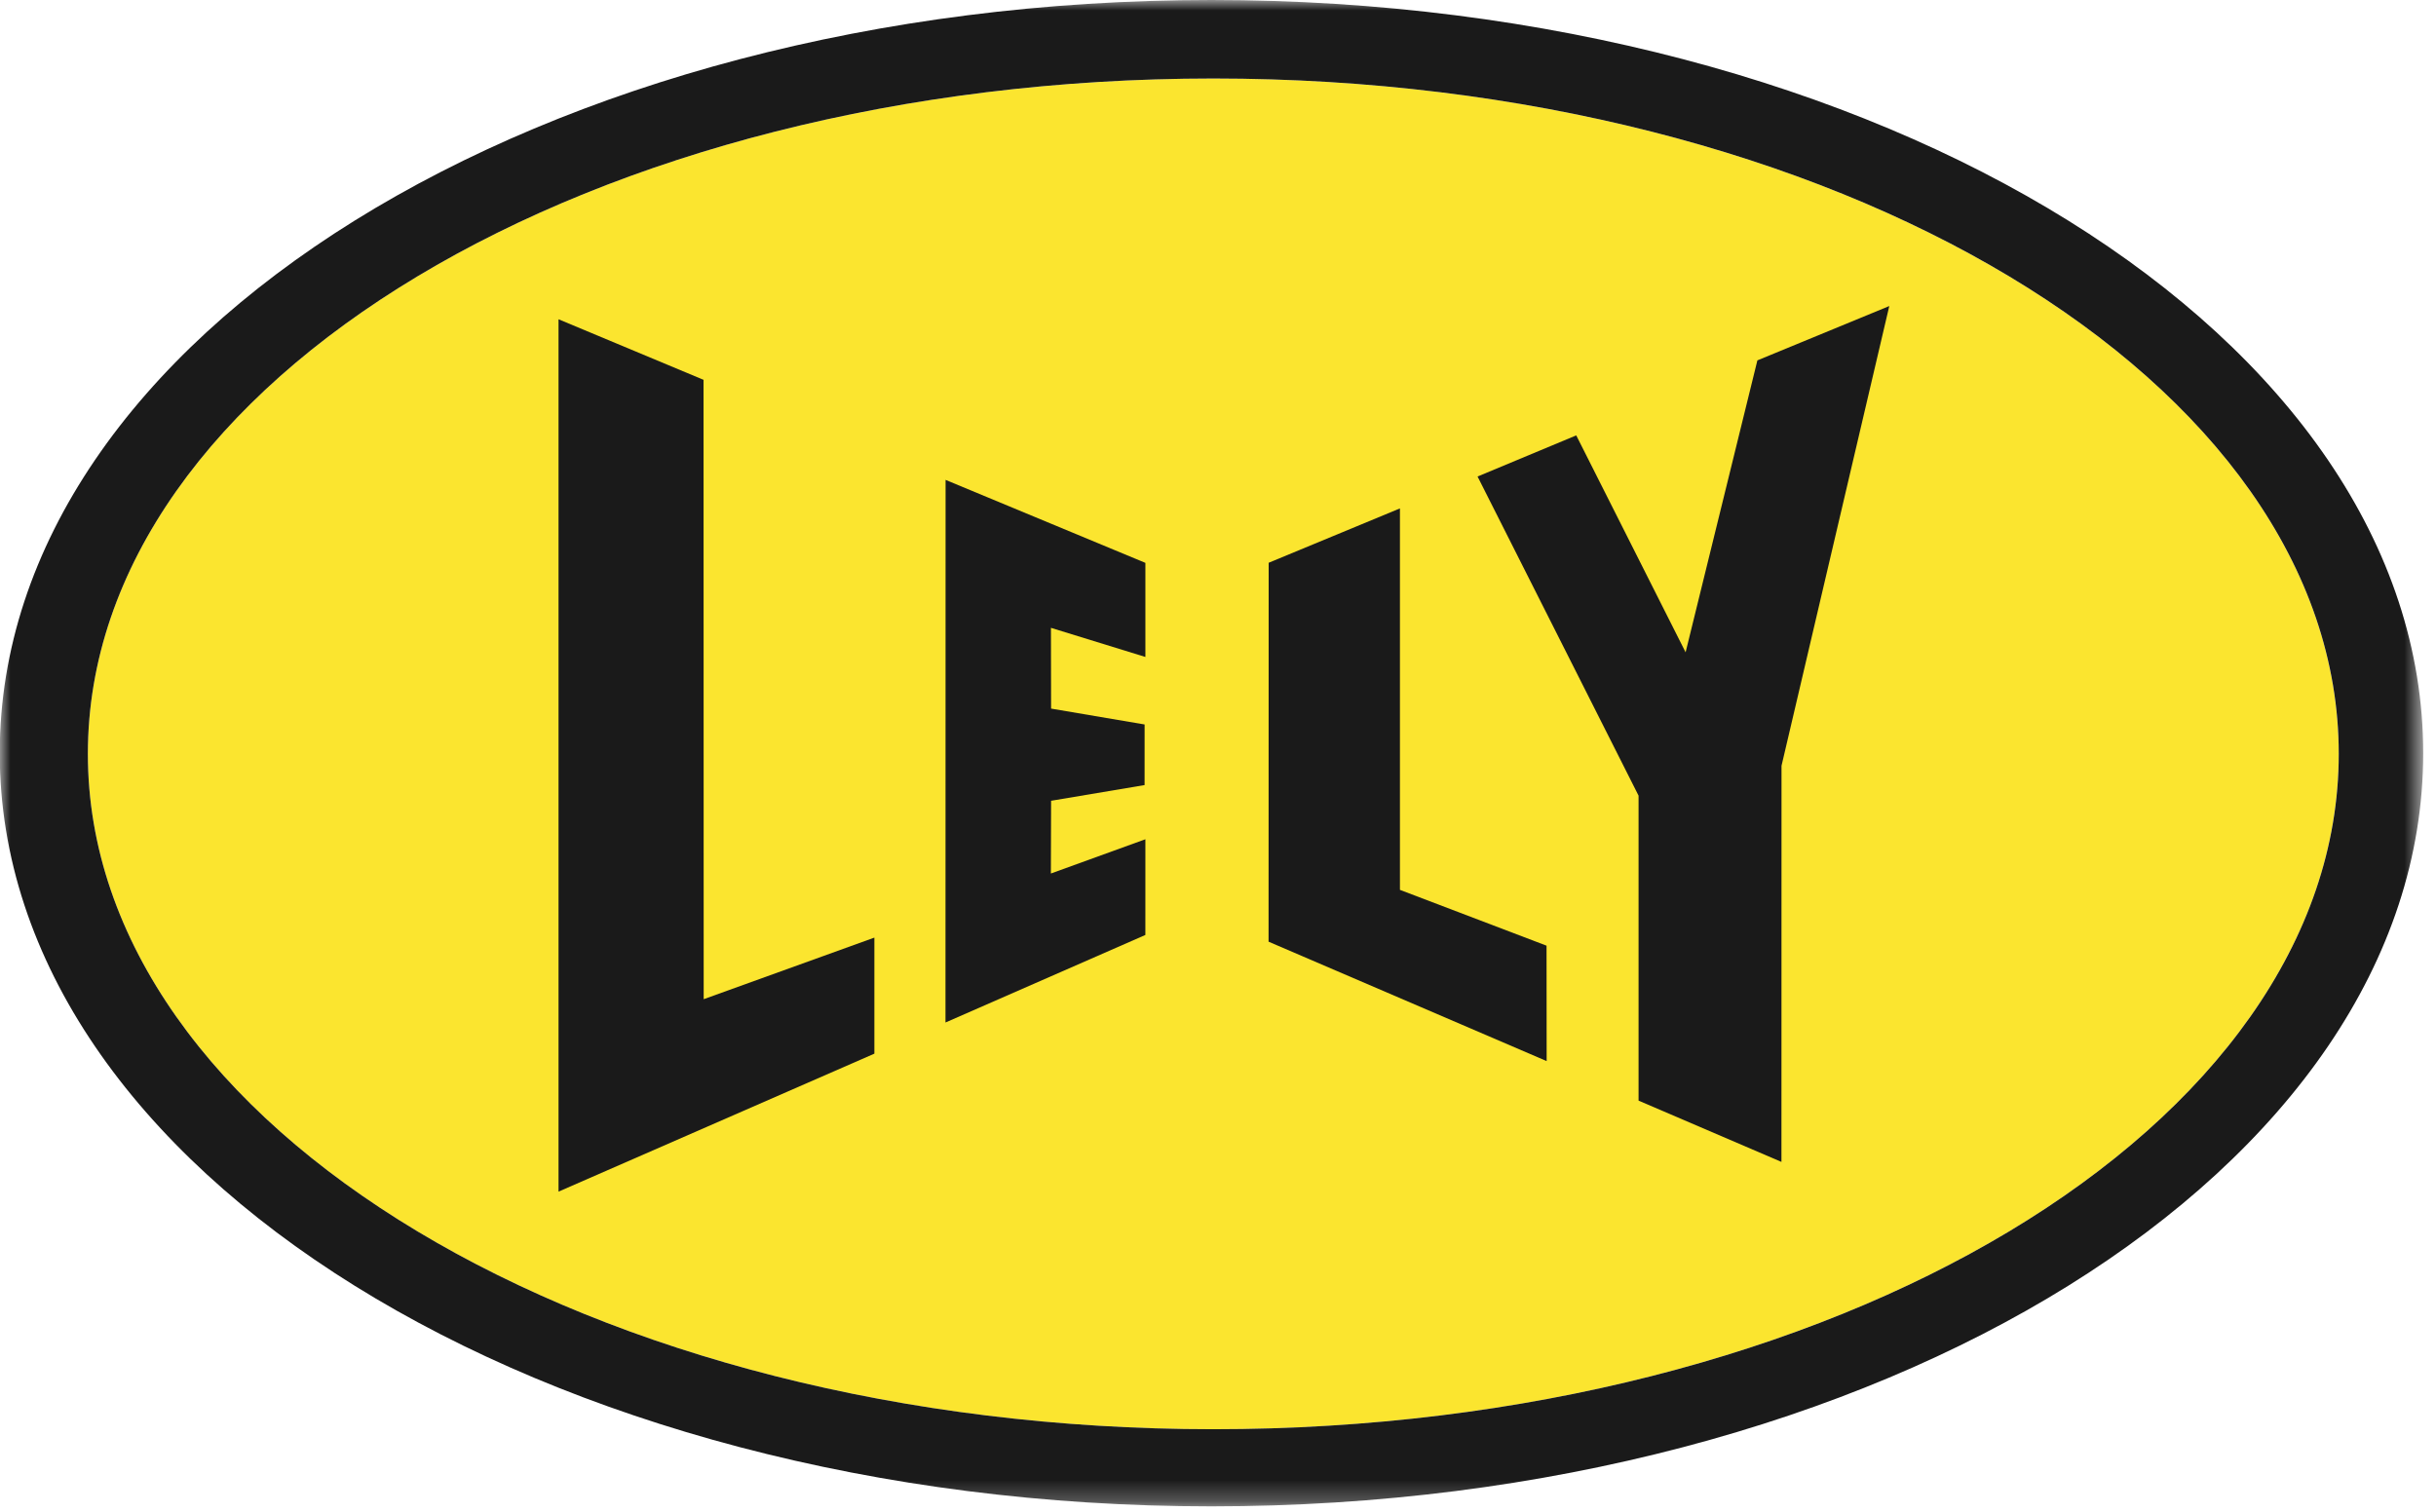
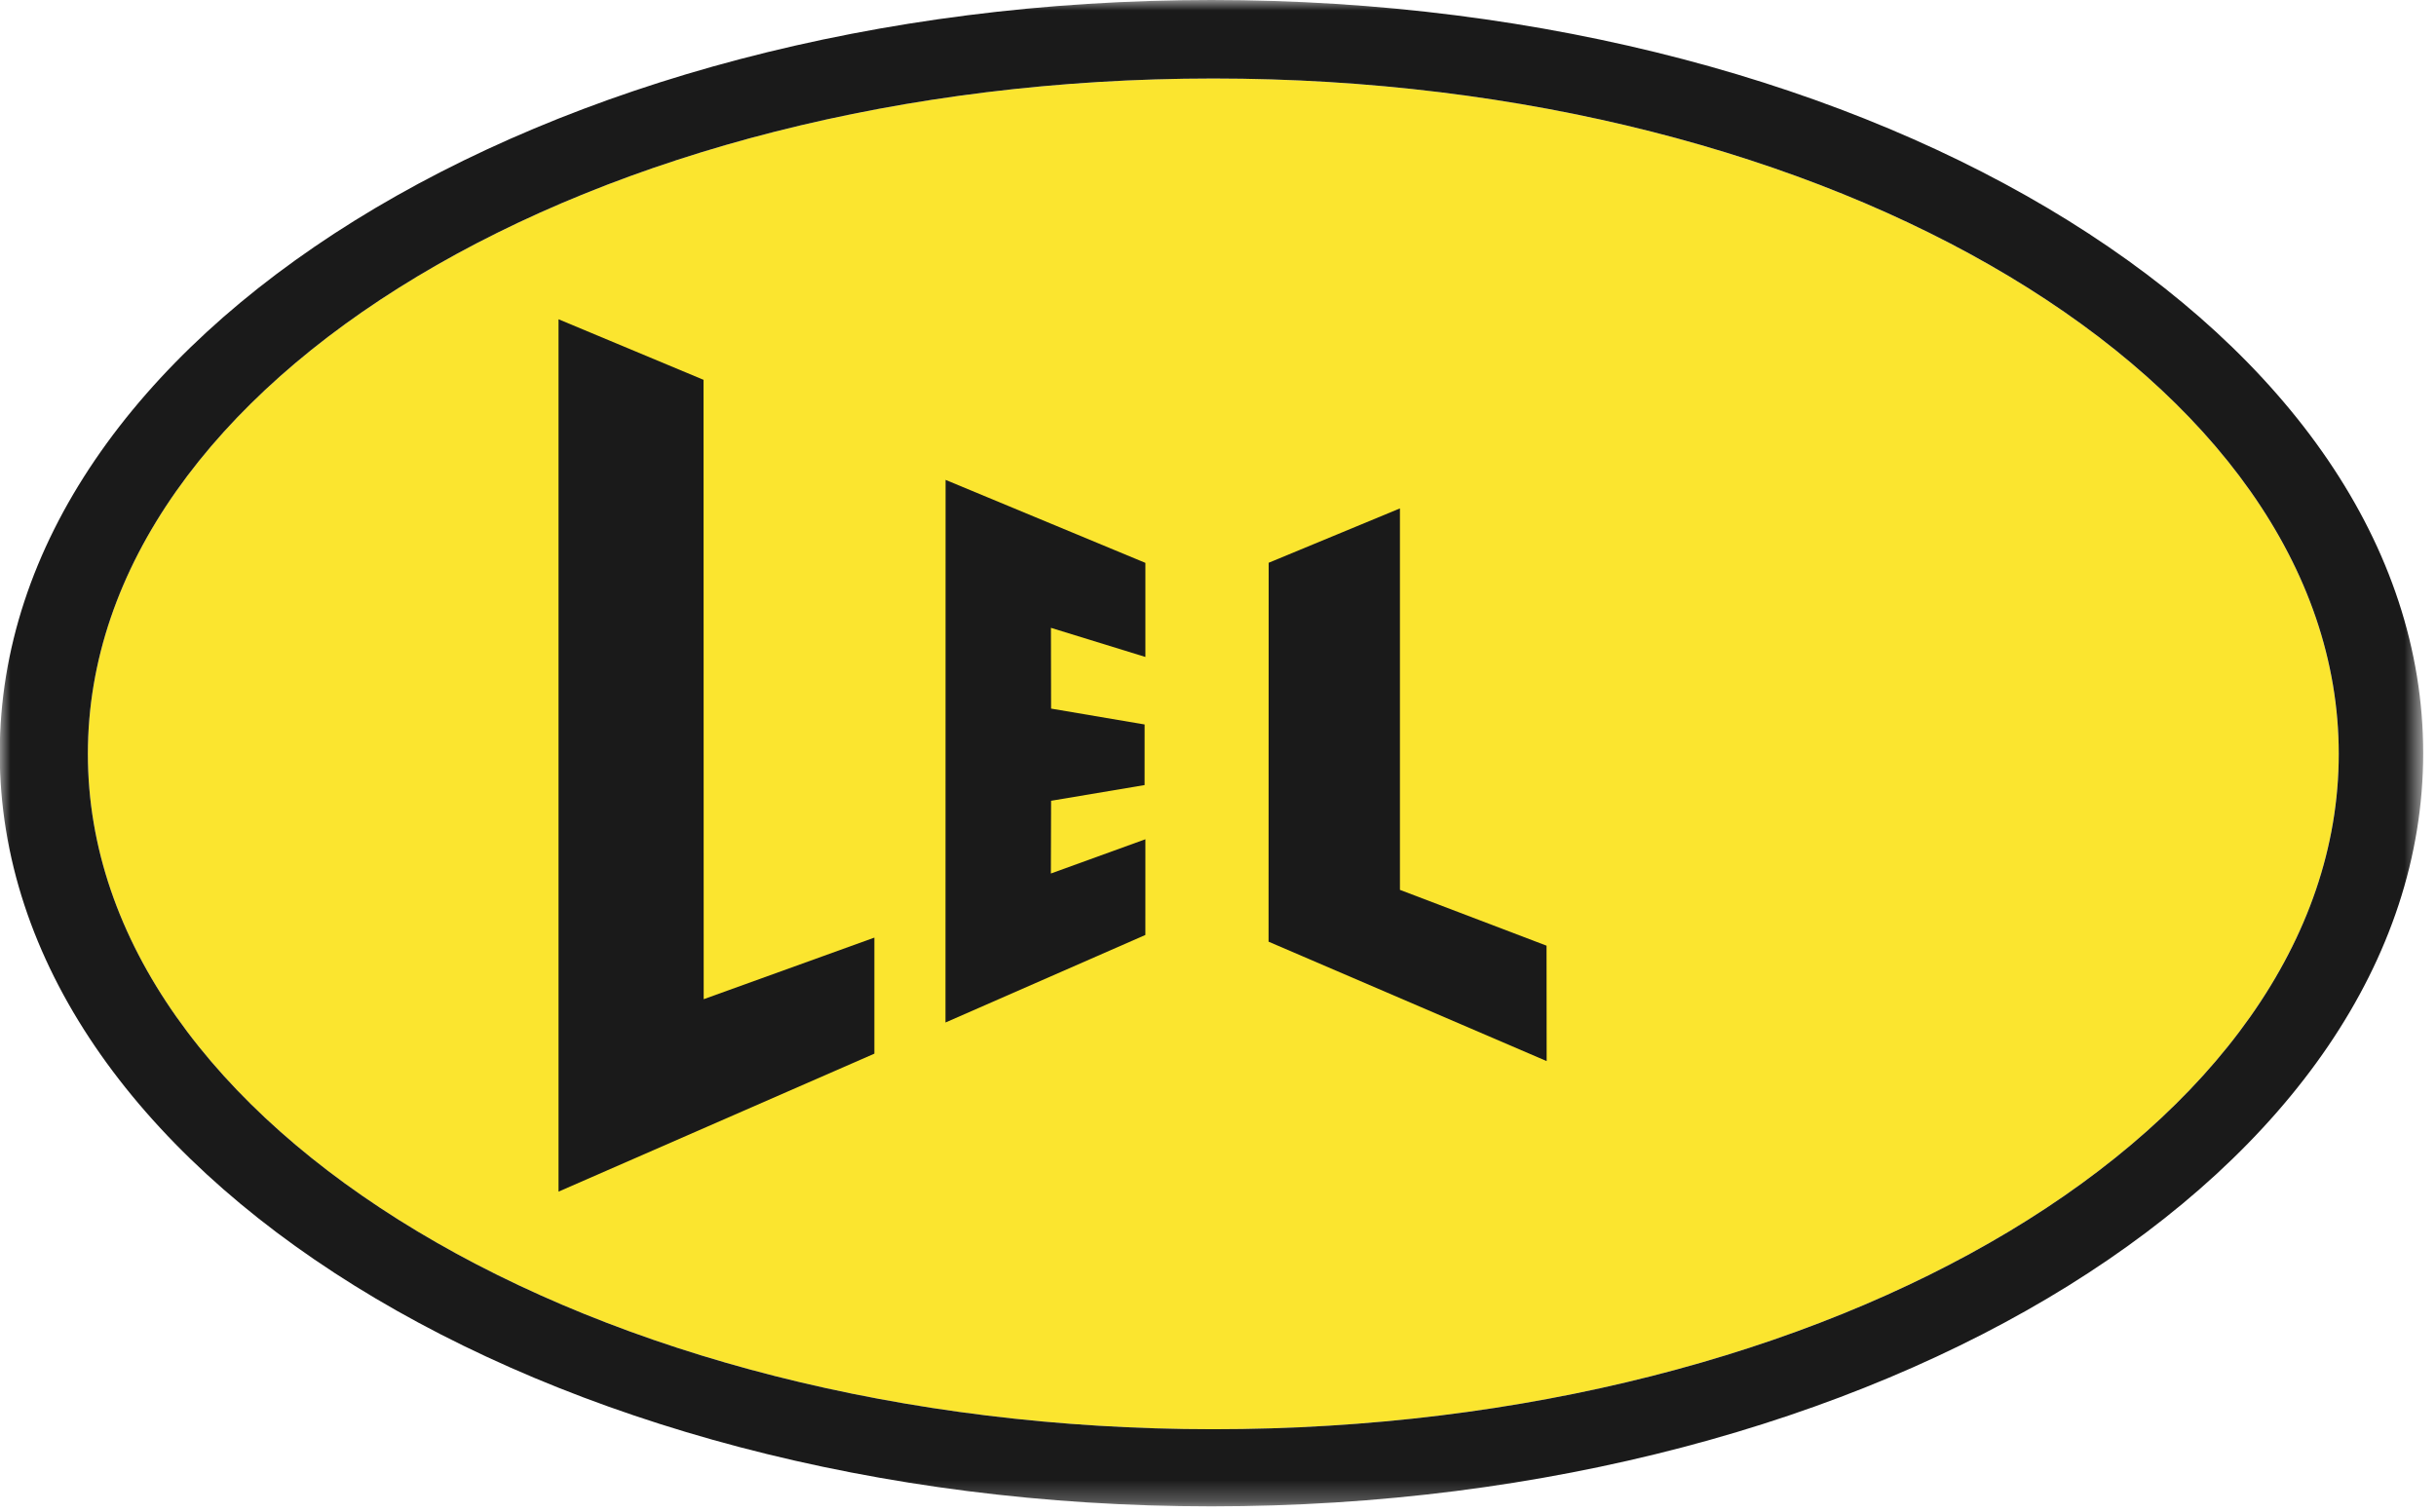
<svg xmlns="http://www.w3.org/2000/svg" width="116" height="72" viewBox="0 0 116 72" fill="none">
  <g clip-path="url(#clip0_8377_6294)">
    <path fill-rule="evenodd" clip-rule="evenodd" d="M57.776 68.07C28.176 68.07 4.183 53.668 4.183 35.905C4.183 18.141 28.176 3.74 57.776 3.74C87.373 3.74 111.367 18.141 111.367 35.905C111.367 53.668 87.373 68.07 57.776 68.07Z" fill="#FBE52F" />
    <path fill-rule="evenodd" clip-rule="evenodd" d="M73.65 50.537L60.408 44.85L60.413 26.803L66.664 24.214V42.382L73.645 45.04L73.65 50.537Z" fill="#1A1A1A" />
    <path fill-rule="evenodd" clip-rule="evenodd" d="M54.542 31.289L50.045 29.902L50.052 33.749L54.505 34.505L54.504 37.391L50.052 38.139L50.042 41.603L54.542 39.972L54.541 44.53L45.023 48.699L45.028 22.856L54.542 26.808V31.289Z" fill="#1A1A1A" />
    <path fill-rule="evenodd" clip-rule="evenodd" d="M41.637 50.183L26.597 56.754V15.206L33.502 18.09L33.509 47.589L41.637 44.656V50.183Z" fill="#1A1A1A" />
    <mask id="mask0_8377_6294" style="mask-type:alpha" maskUnits="userSpaceOnUse" x="0" y="0" width="116" height="72">
      <path fill-rule="evenodd" clip-rule="evenodd" d="M0 0H115.39V71.744H0V0Z" fill="white" />
    </mask>
    <g mask="url(#mask0_8377_6294)">
-       <path fill-rule="evenodd" clip-rule="evenodd" d="M84.831 55.339L78.027 52.42V37.895L70.36 22.695L75.059 20.736L80.267 31.068L83.685 17.164L89.966 14.576L84.834 36.472L84.831 55.339Z" fill="#1A1A1A" />
      <path fill-rule="evenodd" clip-rule="evenodd" d="M57.778 68.07C28.178 68.07 4.184 53.668 4.184 35.905C4.184 18.141 28.178 3.739 57.778 3.739C87.375 3.739 111.369 18.141 111.369 35.905C111.369 53.668 87.375 68.07 57.778 68.07ZM57.69 0C25.821 0 -0.012 16.061 -0.012 35.872C-0.012 55.682 25.821 71.744 57.69 71.744C89.556 71.744 115.39 55.682 115.39 35.872C115.39 16.061 89.556 0 57.69 0Z" fill="#1A1A1A" />
    </g>
  </g>
  <defs>
    <clipPath id="clip0_8377_6294">
      <rect width="116" height="72" fill="white" />
    </clipPath>
  </defs>
</svg>